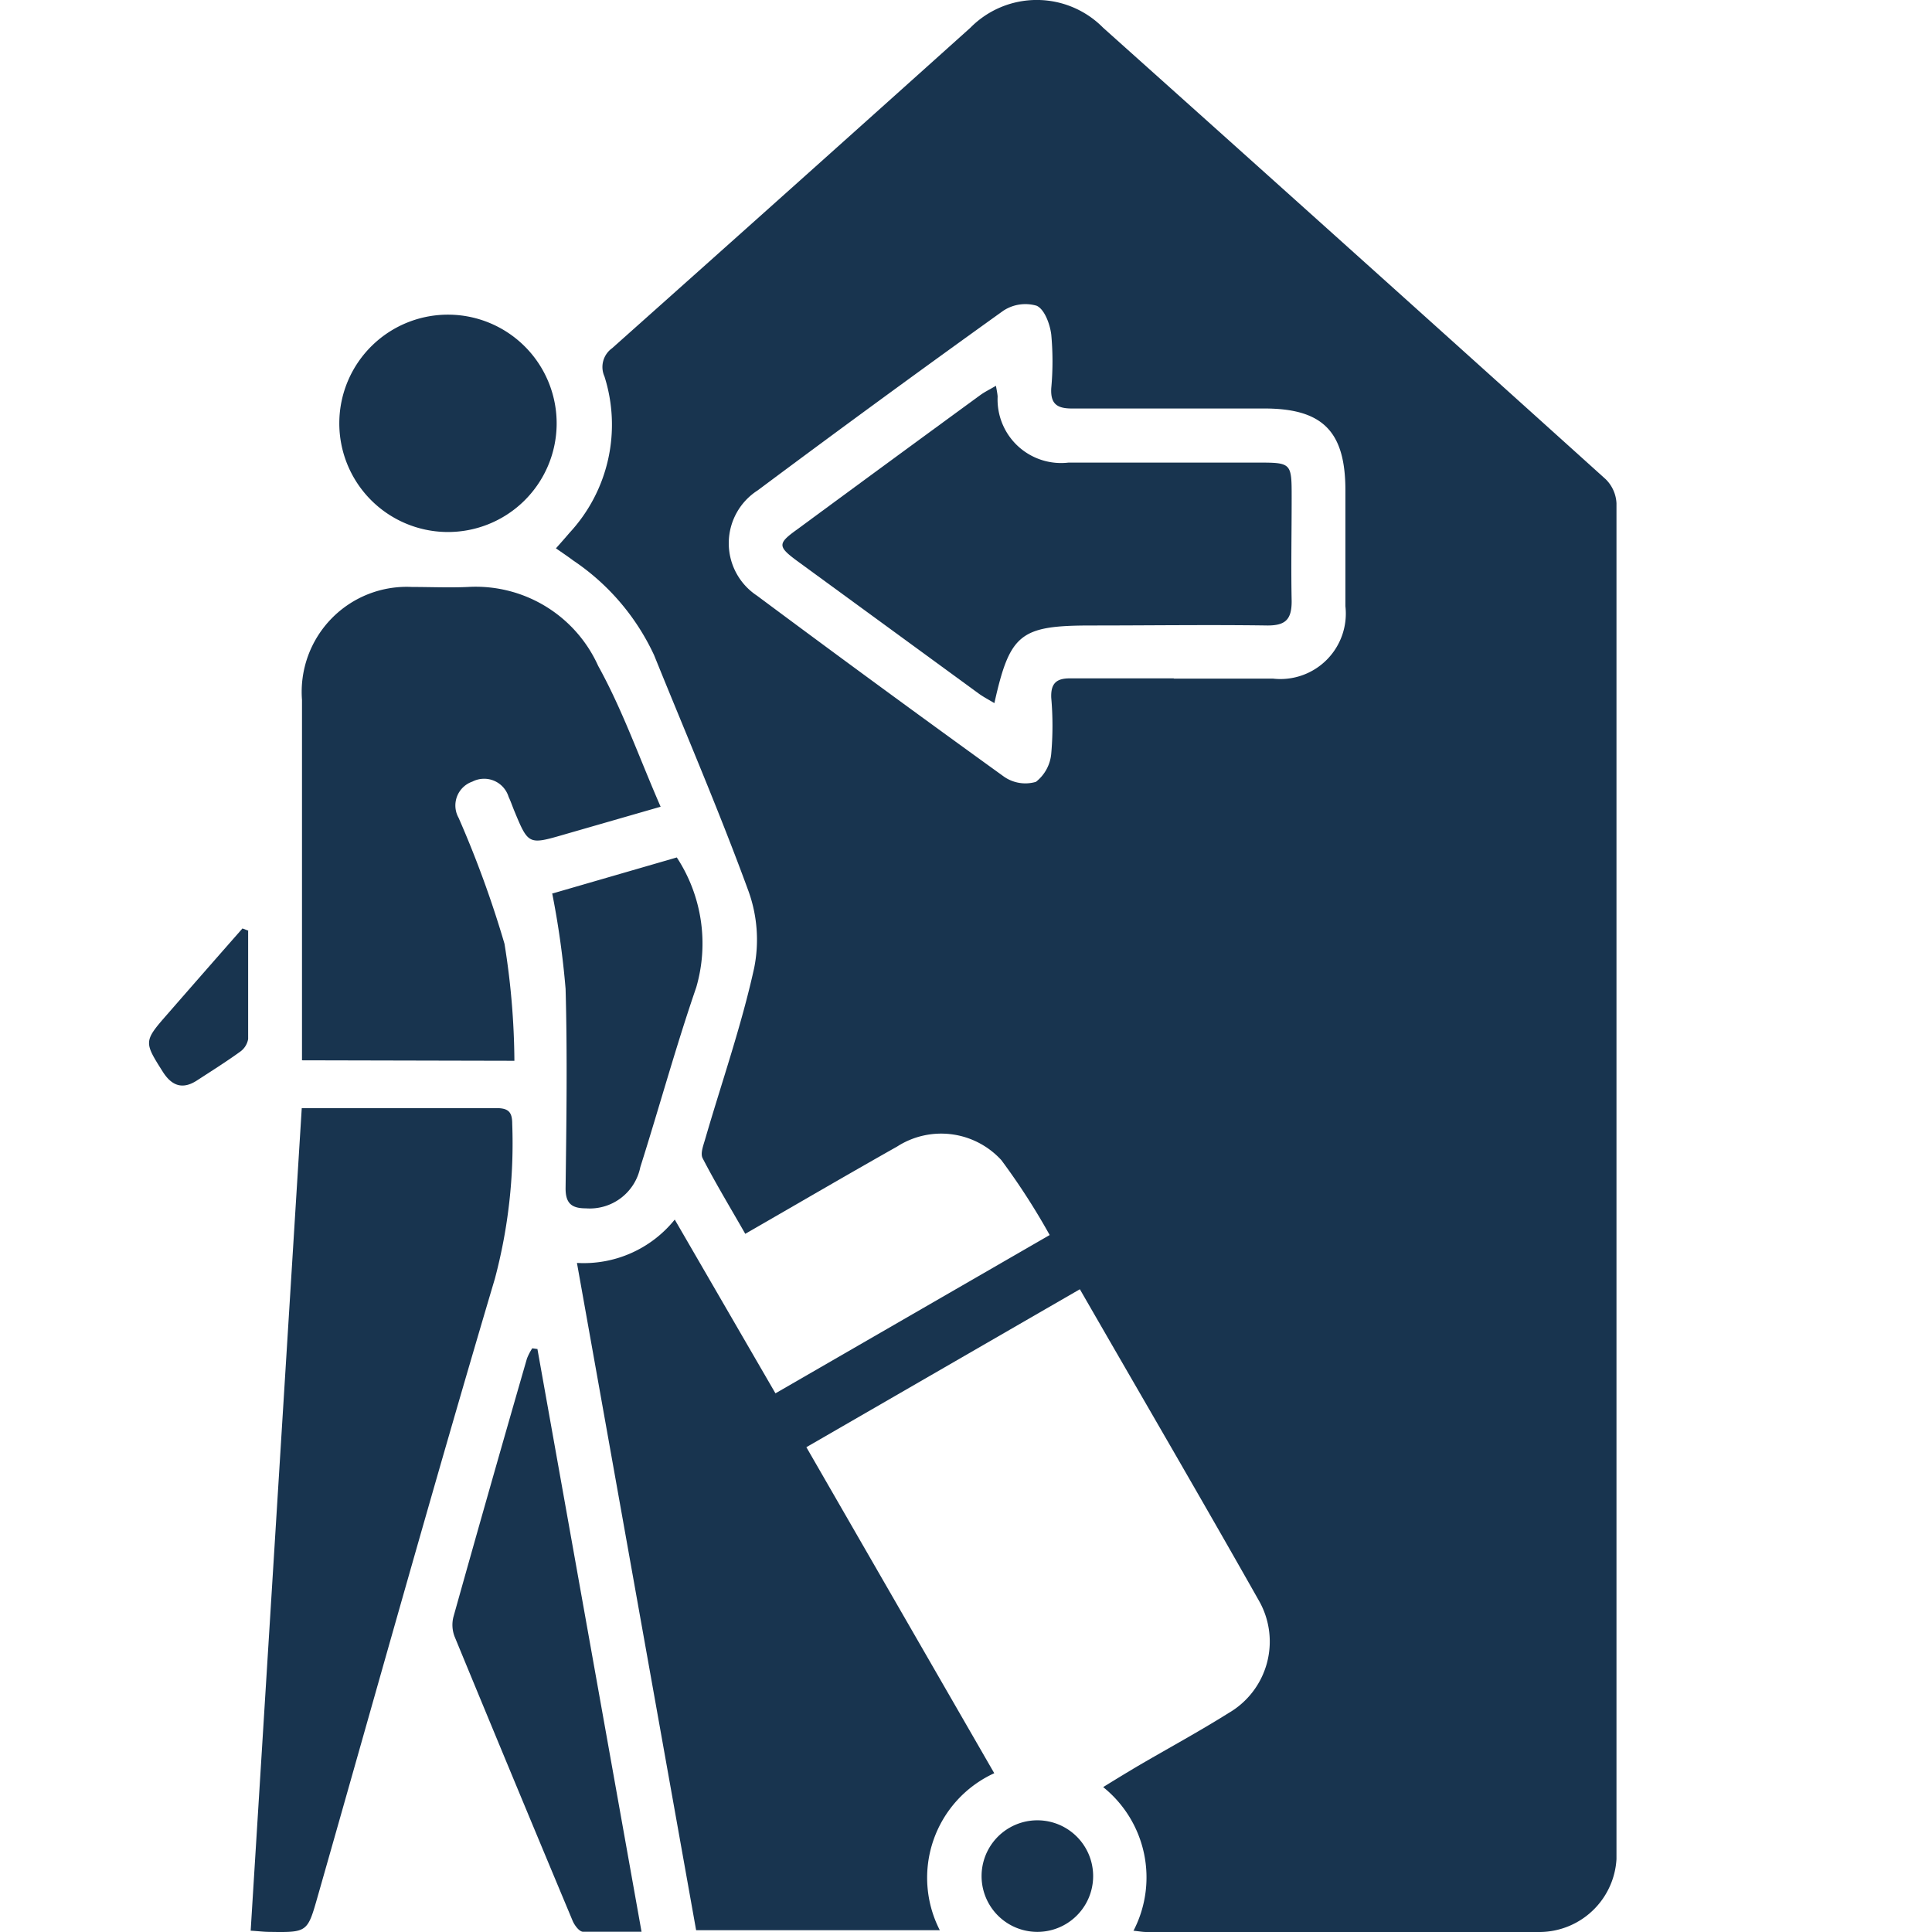
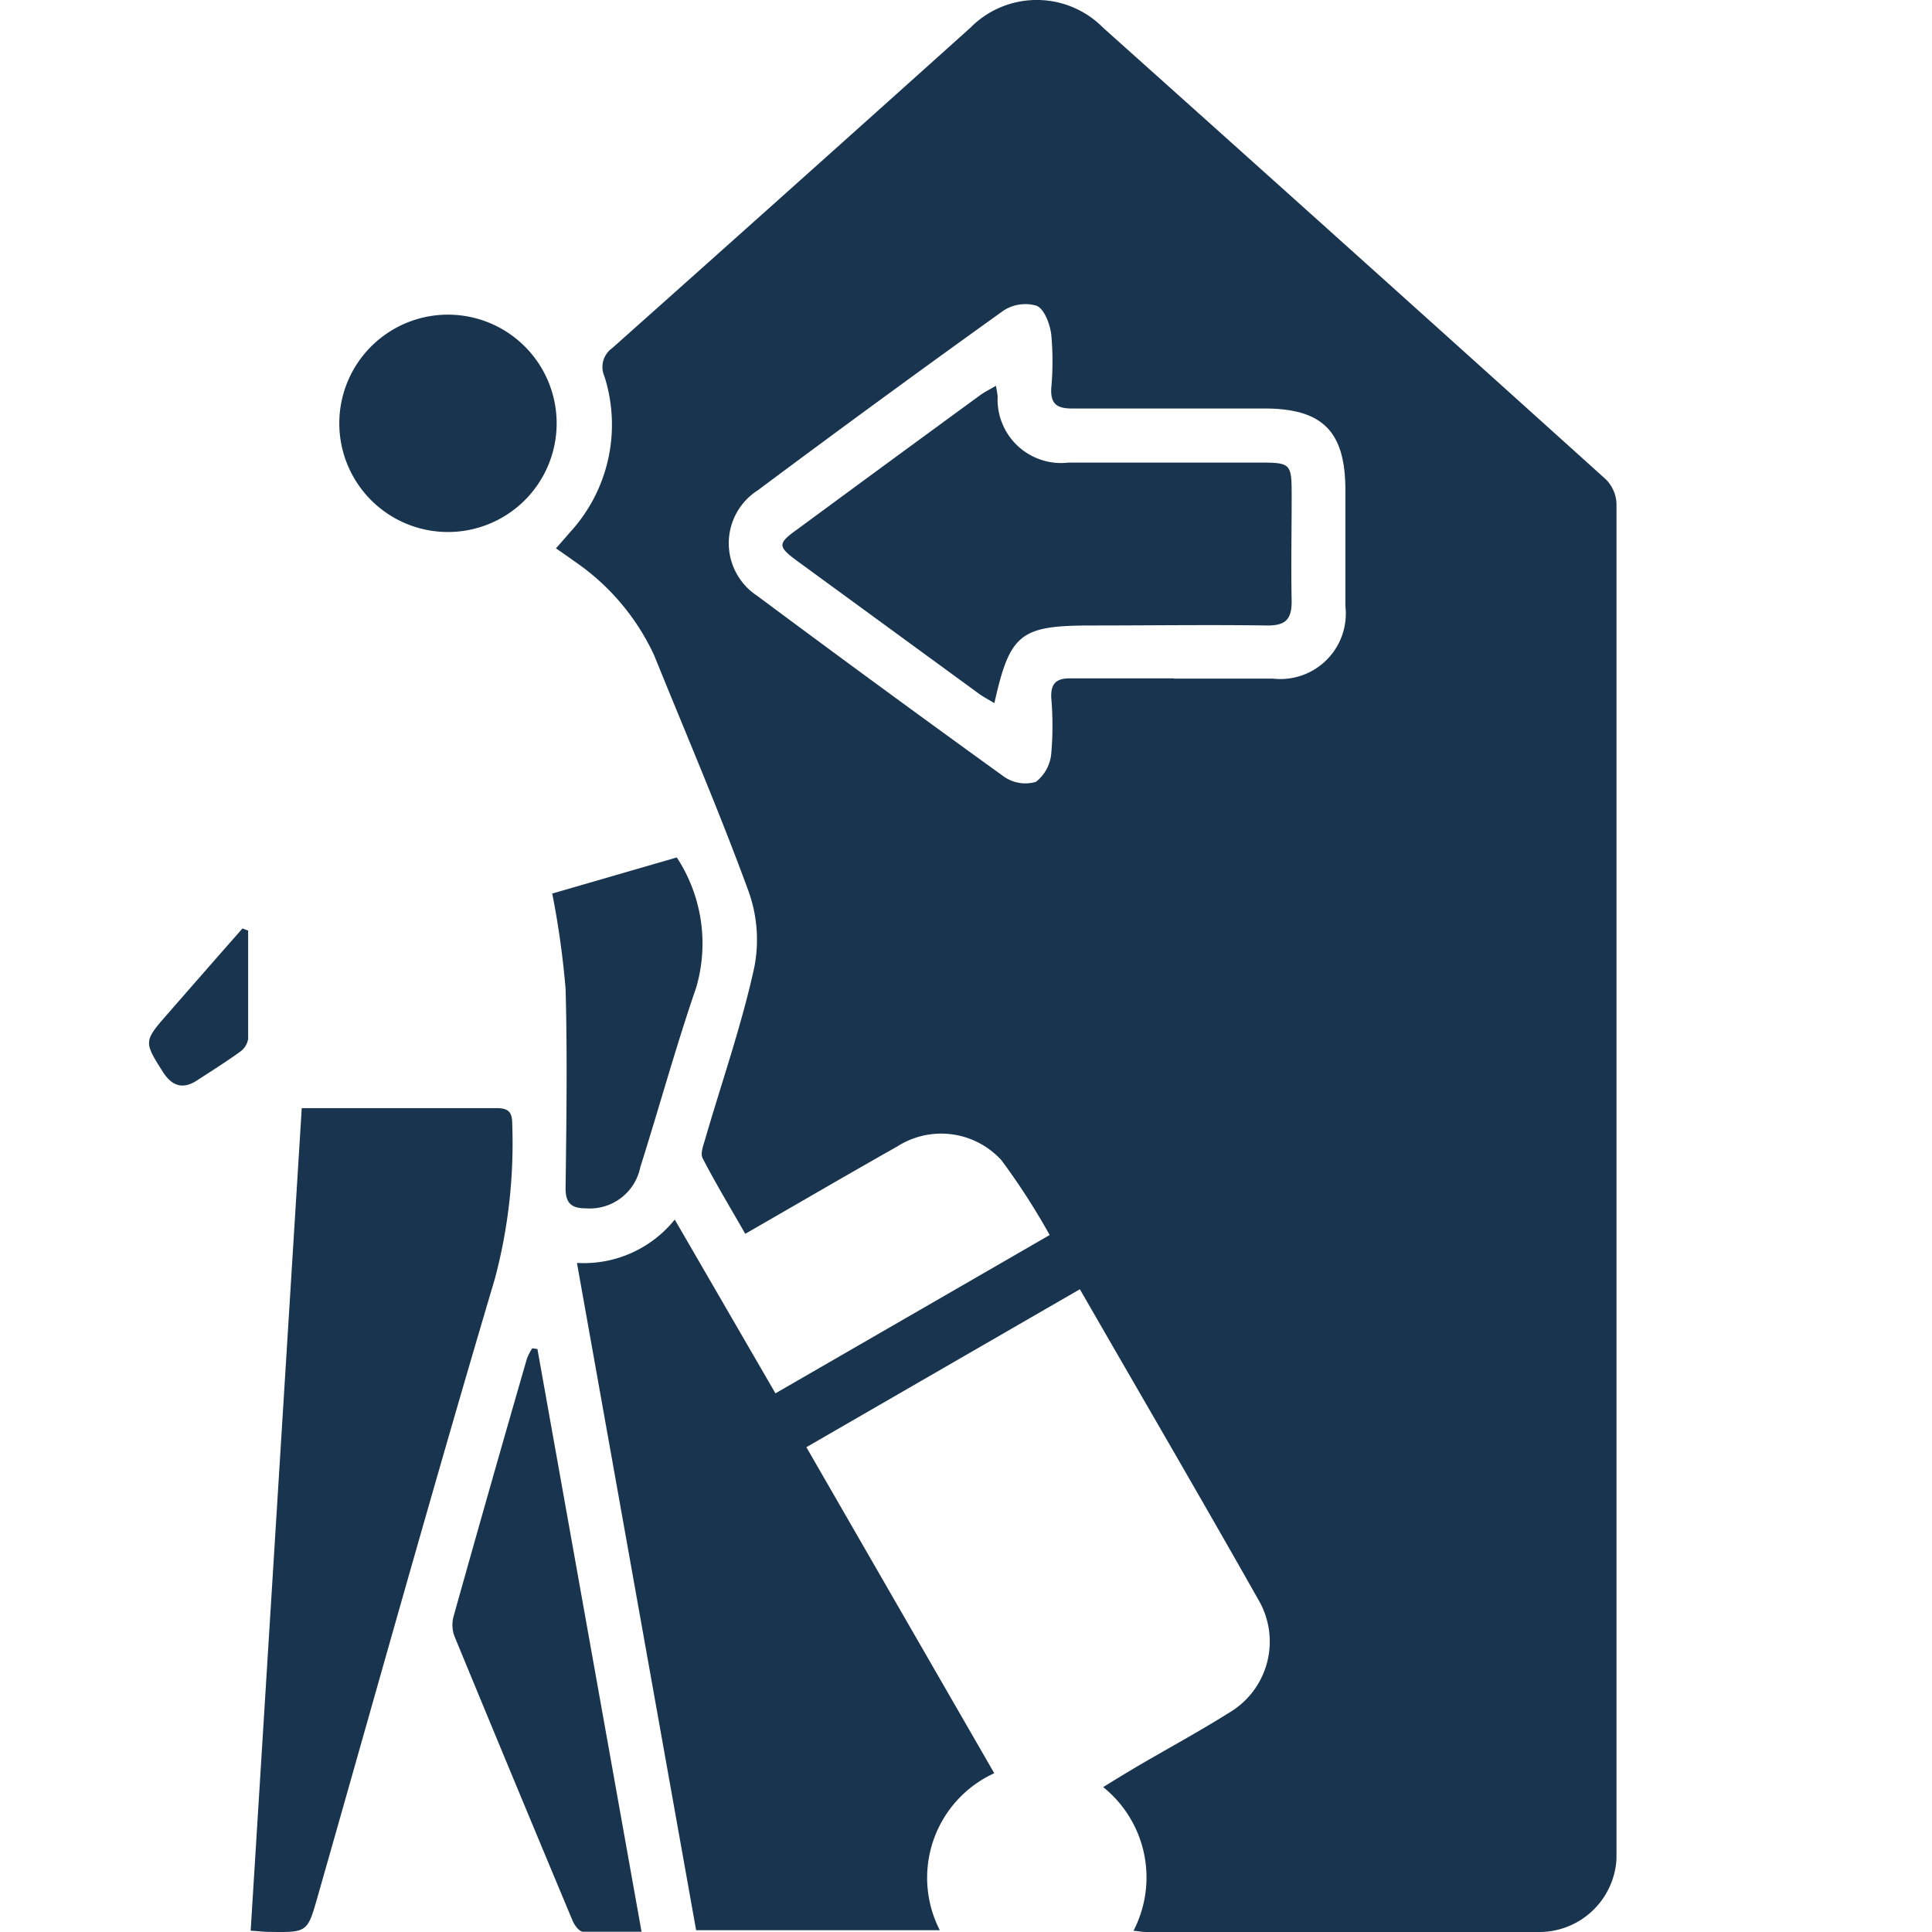
<svg xmlns="http://www.w3.org/2000/svg" width="16" height="16" viewBox="0 0 16 16">
  <defs>
    <clipPath id="clip-path">
      <rect id="Rectangle_3077" data-name="Rectangle 3077" width="16" height="16" transform="translate(395 519)" fill="#fff" stroke="#707070" stroke-width="1" />
    </clipPath>
    <clipPath id="clip-path-2">
      <rect id="Rectangle_3067" data-name="Rectangle 3067" width="12.156" height="16" fill="#18344f" />
    </clipPath>
  </defs>
  <g id="menu_farewell" transform="translate(-395 -519)" clip-path="url(#clip-path)">
    <g id="Group_6154" data-name="Group 6154" transform="translate(396.231 519)">
      <g id="Group_6118" data-name="Group 6118" clip-path="url(#clip-path-2)">
        <path id="Path_7267" data-name="Path 7267" d="M76.852,15.988A.959.959,0,0,0,76.6,14.8c.1-.062.192-.118.283-.172.251-.147.508-.286.755-.441a.684.684,0,0,0,.253-.929c-.486-.86-.985-1.714-1.484-2.581l-2.265,1.308,1.556,2.7a.952.952,0,0,0-.451,1.3H73.229l-.987-5.526a.967.967,0,0,0,.81-.359l.834,1.439,2.271-1.311a5.647,5.647,0,0,0-.4-.62.675.675,0,0,0-.863-.113c-.413.233-.822.472-1.258.723-.121-.212-.244-.415-.353-.626-.021-.04.007-.109.022-.162.137-.471.3-.937.405-1.415a1.187,1.187,0,0,0-.047-.634c-.241-.659-.517-1.3-.782-1.955a1.915,1.915,0,0,0-.671-.785c-.041-.031-.083-.059-.142-.1.042-.047.078-.088.113-.129a1.317,1.317,0,0,0,.289-1.294.191.191,0,0,1,.063-.234Q74.018,1.561,75.5.23a.772.772,0,0,1,1.1,0q2.084,1.865,4.161,3.738a.3.3,0,0,1,.09.2q.006,5.576,0,11.153A.641.641,0,0,1,80.2,16c-1.081,0-2.162,0-3.243,0-.028,0-.056-.005-.109-.011m.335-10.369c.274,0,.549,0,.823,0a.542.542,0,0,0,.6-.6c0-.32,0-.64,0-.96,0-.487-.188-.677-.671-.677-.532,0-1.063,0-1.595,0-.124,0-.177-.04-.17-.168a2.407,2.407,0,0,0,0-.445c-.011-.087-.056-.209-.121-.238a.332.332,0,0,0-.277.042q-1.024.734-2.033,1.487a.52.52,0,0,0-.006.872q1.017.757,2.047,1.5a.31.31,0,0,0,.263.042.334.334,0,0,0,.127-.234,2.642,2.642,0,0,0,0-.462c-.005-.119.042-.163.16-.161.286,0,.571,0,.857,0" transform="translate(-68.695 0)" fill="#18344f" />
        <path id="Path_7268" data-name="Path 7268" d="M18.062,202.855l.423-6.811h.927c.229,0,.457,0,.686,0,.1,0,.13.034.13.13a4.354,4.354,0,0,1-.144,1.284c-.505,1.7-.981,3.411-1.468,5.118-.084.294-.084.295-.4.29-.044,0-.088-.006-.156-.01" transform="translate(-17.217 -186.867)" fill="#18344f" />
-         <path id="Path_7269" data-name="Path 7269" d="M27.123,107.665v-.807q0-1.089,0-2.177a.87.87,0,0,1,.911-.936c.154,0,.309.007.463,0a1.112,1.112,0,0,1,1.079.654c.2.361.339.758.517,1.166l-.795.229c-.3.087-.3.088-.419-.2-.015-.037-.028-.075-.045-.111a.212.212,0,0,0-.3-.126.209.209,0,0,0-.114.3A8.7,8.7,0,0,1,28.8,106.7a6.292,6.292,0,0,1,.082.969Z" transform="translate(-25.853 -98.884)" fill="#18344f" />
        <path id="Path_7270" data-name="Path 7270" d="M54.5,238.46l.863,4.83c-.172,0-.328,0-.484,0-.031,0-.07-.052-.086-.089q-.492-1.176-.978-2.355a.268.268,0,0,1-.01-.163q.3-1.071.609-2.14a.469.469,0,0,1,.044-.085l.042.006" transform="translate(-51.281 -227.292)" fill="#18344f" />
        <path id="Path_7271" data-name="Path 7271" d="M34.672,55.681a.9.9,0,1,1-.916.892.9.9,0,0,1,.916-.892" transform="translate(-32.177 -53.075)" fill="#18344f" />
        <path id="Path_7272" data-name="Path 7272" d="M71.335,152.091l1.035-.3a1.3,1.3,0,0,1,.161,1.076c-.169.491-.306.992-.463,1.488a.427.427,0,0,1-.451.342c-.117,0-.17-.04-.168-.171.007-.549.015-1.1,0-1.646a7.15,7.15,0,0,0-.111-.792" transform="translate(-67.996 -144.69)" fill="#18344f" />
-         <path id="Path_7273" data-name="Path 7273" d="M147.844,322.98a.462.462,0,1,1,0-.924.462.462,0,0,1,0,.924" transform="translate(-140.484 -306.981)" fill="#18344f" />
        <path id="Path_7274" data-name="Path 7274" d="M.824,164.227c0,.3,0,.6,0,.9a.163.163,0,0,1-.068.106c-.115.083-.236.159-.356.237s-.21.044-.284-.074c-.154-.243-.157-.251.034-.469q.313-.359.627-.716l.05.019" transform="translate(0 -156.522)" fill="#18344f" />
        <path id="Path_7275" data-name="Path 7275" d="M113.94,68.016c.008.046.014.072.016.1a.526.526,0,0,0,.587.547c.52,0,1.04,0,1.56,0,.288,0,.288,0,.288.292s-.006.572,0,.857c0,.153-.054.2-.2.2-.486-.007-.971,0-1.457,0-.591,0-.676.066-.805.643-.046-.028-.089-.05-.128-.078q-.754-.551-1.506-1.1c-.161-.119-.162-.144,0-.26q.759-.559,1.52-1.115c.035-.025.074-.044.127-.075" transform="translate(-106.925 -64.832)" fill="#18344f" />
      </g>
    </g>
  </g>
</svg>